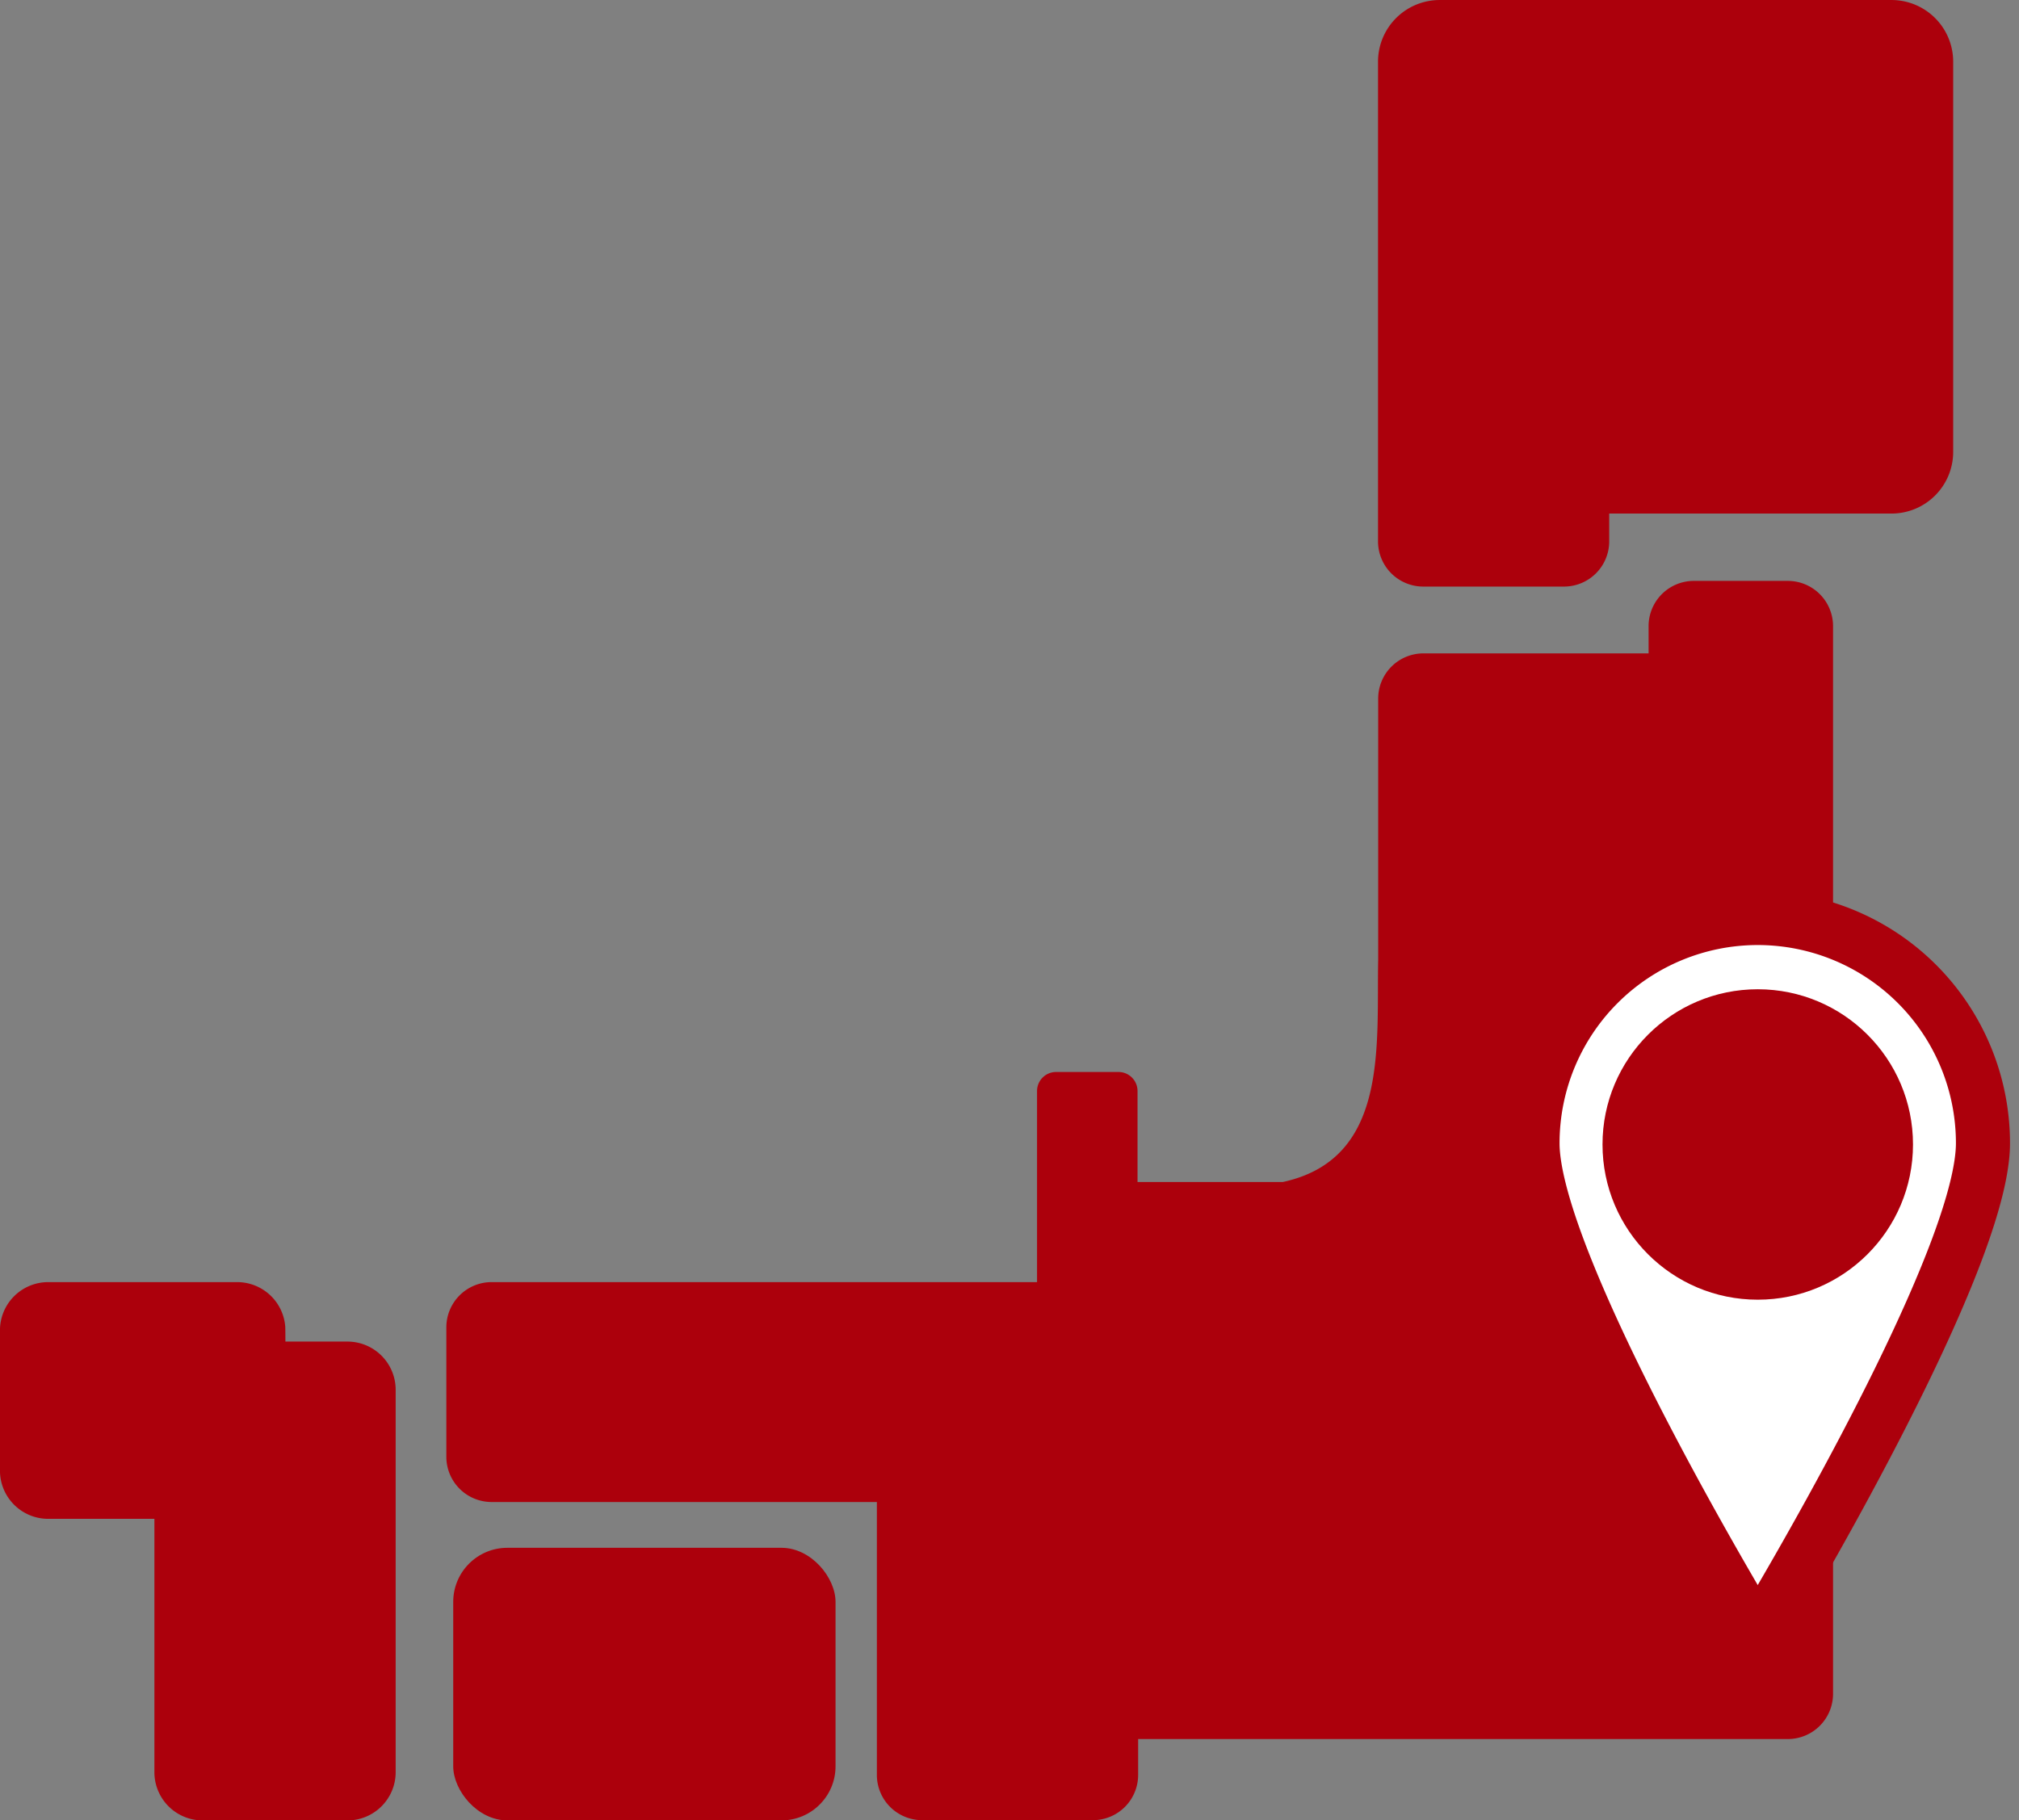
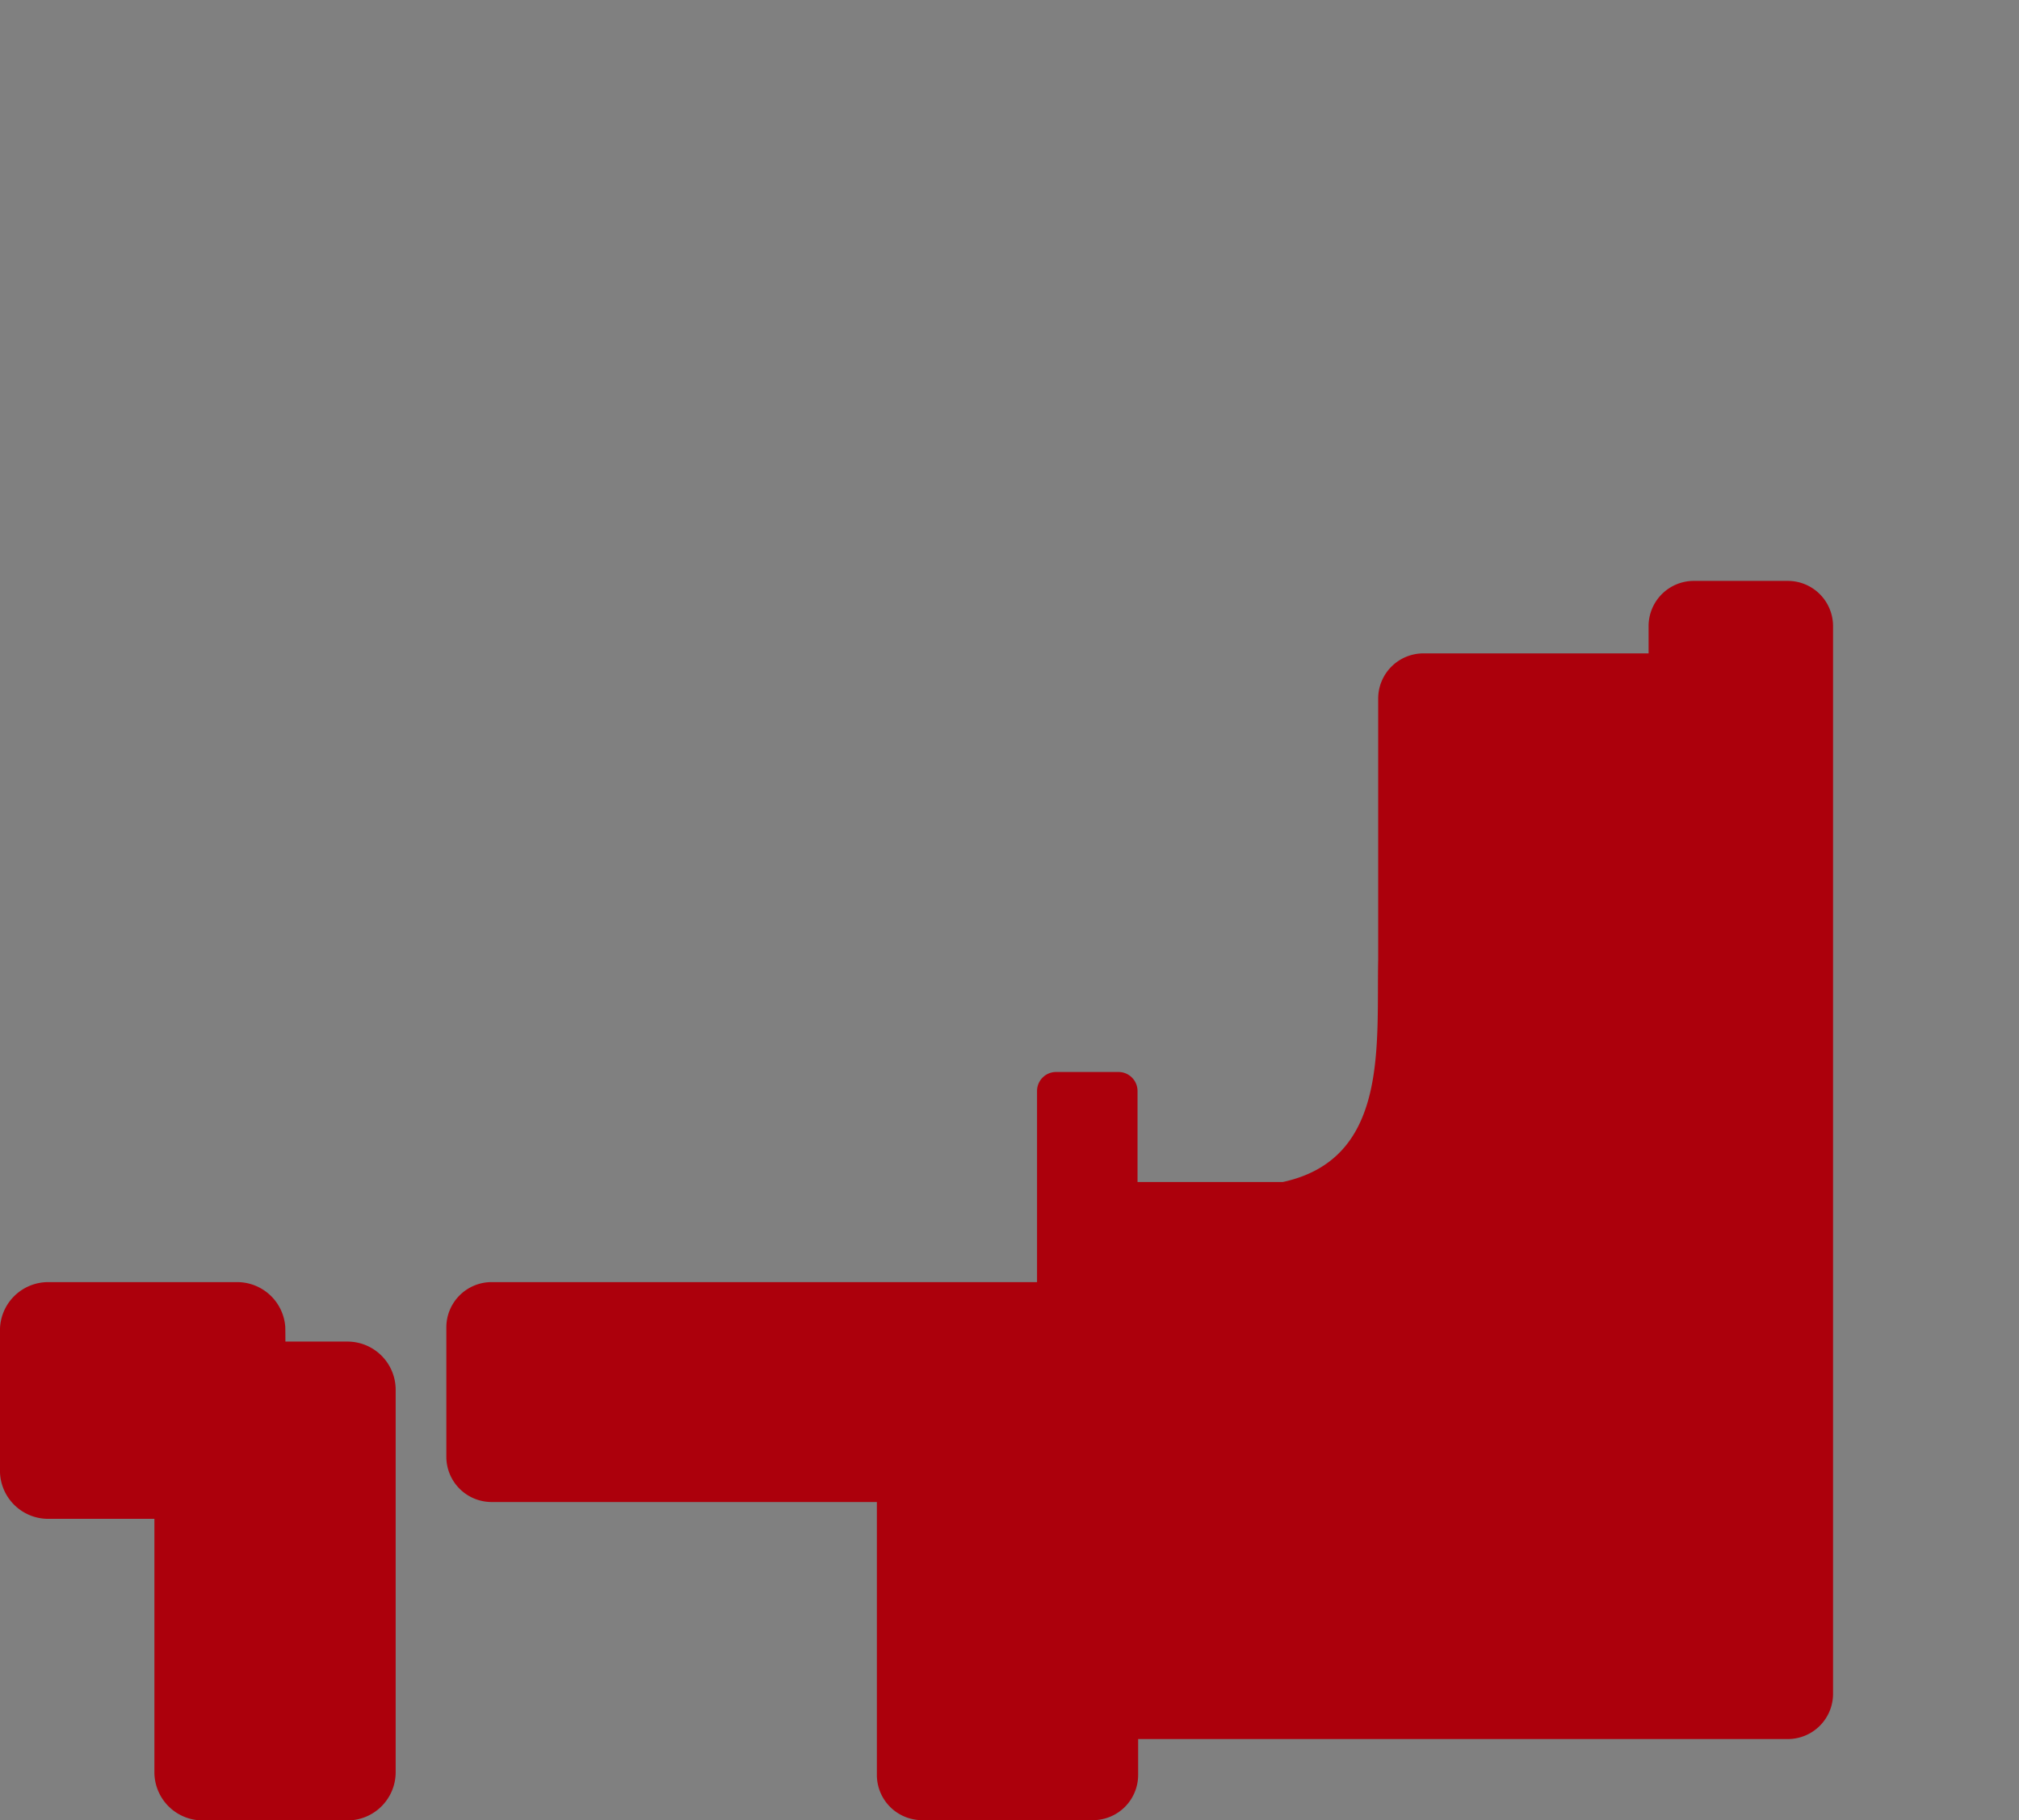
<svg xmlns="http://www.w3.org/2000/svg" width="112" height="101" viewBox="0 0 112 101">
  <rect x="0" y="0" width="112" height="101" fill="#808080" stroke="none" />
  <g id="グループ_1" data-name="グループ 1" transform="translate(-475 -703)">
-     <rect id="長方形_1937" data-name="長方形 1937" width="112" height="101" transform="translate(475 703)" fill="none" />
    <g id="グループ_2695" data-name="グループ 2695" transform="translate(475 703.001)">
      <path id="パス_526" data-name="パス 526" d="M307.668,296h-3.451s0-.788-.011-.865a2.676,2.676,0,0,0-2.656-2.434h-10.5a2.675,2.675,0,0,0-2.667,2.667v7.8a2.675,2.675,0,0,0,2.667,2.667h5.9V319.9a2.675,2.675,0,0,0,2.667,2.667h8.05a2.675,2.675,0,0,0,2.667-2.667V298.669A2.675,2.675,0,0,0,307.668,296Z" transform="translate(-288.385 -221.566)" fill="#ac000c" />
-       <path id="パス_527" data-name="パス 527" d="M513.159,108.956H488.073a3.422,3.422,0,0,0-3.412,3.412V139a2.509,2.509,0,0,0,2.5,2.5h7.825a2.509,2.509,0,0,0,2.5-2.5v-1.551h15.669a3.422,3.422,0,0,0,3.412-3.412V112.368A3.422,3.422,0,0,0,513.159,108.956Z" transform="translate(-408.218 -108.956)" fill="#ac000c" />
      <path id="パス_525" data-name="パス 525" d="M425.587,192.2H420.35a2.51,2.51,0,0,0-2.5,2.5v1.522h-12.5a2.509,2.509,0,0,0-2.5,2.5v14.494c-.1,4.777.608,11.053-5.285,12.334H389.5V220.5a1.056,1.056,0,0,0-1.053-1.053h-3.468a1.056,1.056,0,0,0-1.053,1.053v10.606H353.658a2.51,2.51,0,0,0-2.5,2.5v7.2a2.51,2.51,0,0,0,2.5,2.5h21.383v15.152a2.509,2.509,0,0,0,2.5,2.5h9.493a2.509,2.509,0,0,0,2.5-2.5v-2h36.049a2.51,2.51,0,0,0,2.5-2.5V194.7A2.51,2.51,0,0,0,425.587,192.2Z" transform="translate(-326.398 -159.971)" fill="#ac000c" />
-       <rect id="長方形_1936" data-name="長方形 1936" width="21.208" height="15.123" rx="3" transform="translate(25.142 85.876)" fill="#ac000c" />
    </g>
    <g id="グループ_2694" data-name="グループ 2694" transform="translate(560.013 753.934)">
-       <path id="パス_515" data-name="パス 515" d="M531.781,253.017c0,5.7-8.519,20.708-11.488,25.767a1.166,1.166,0,0,1-2.012,0c-2.969-5.058-11.488-20.069-11.488-25.767a12.494,12.494,0,0,1,24.988,0Z" transform="translate(-506.793 -240.523)" fill="#fff" stroke="#ac000c" stroke-miterlimit="10" stroke-width="3" />
-       <circle id="楕円形_22" data-name="楕円形 22" cx="8.612" cy="8.612" r="8.612" transform="translate(3.883 3.953)" fill="#ac000c" />
-     </g>
+       </g>
  </g>
</svg>